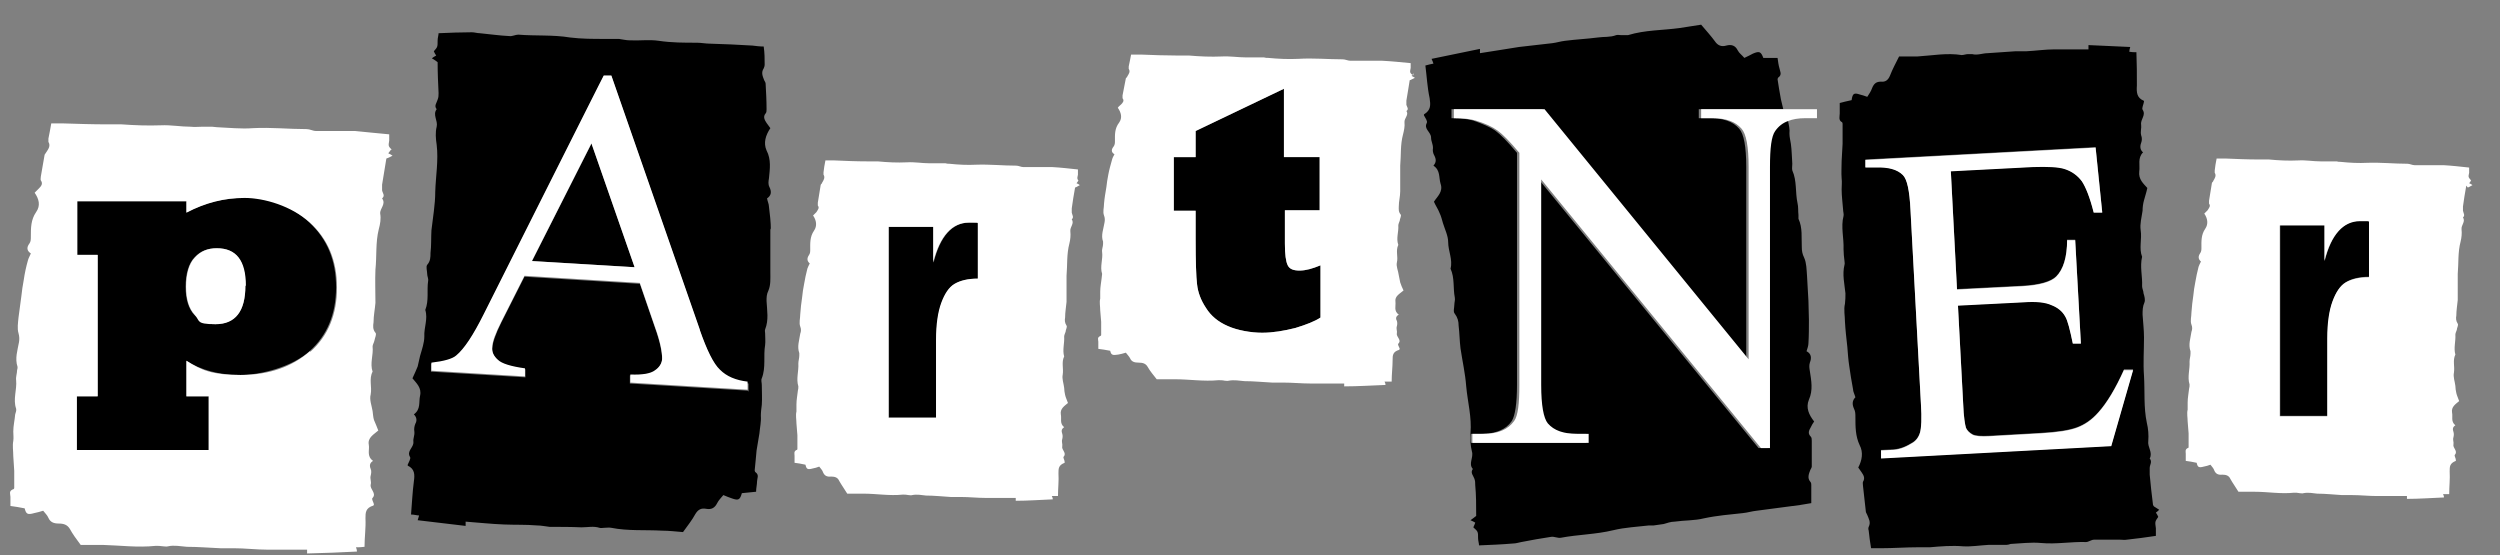
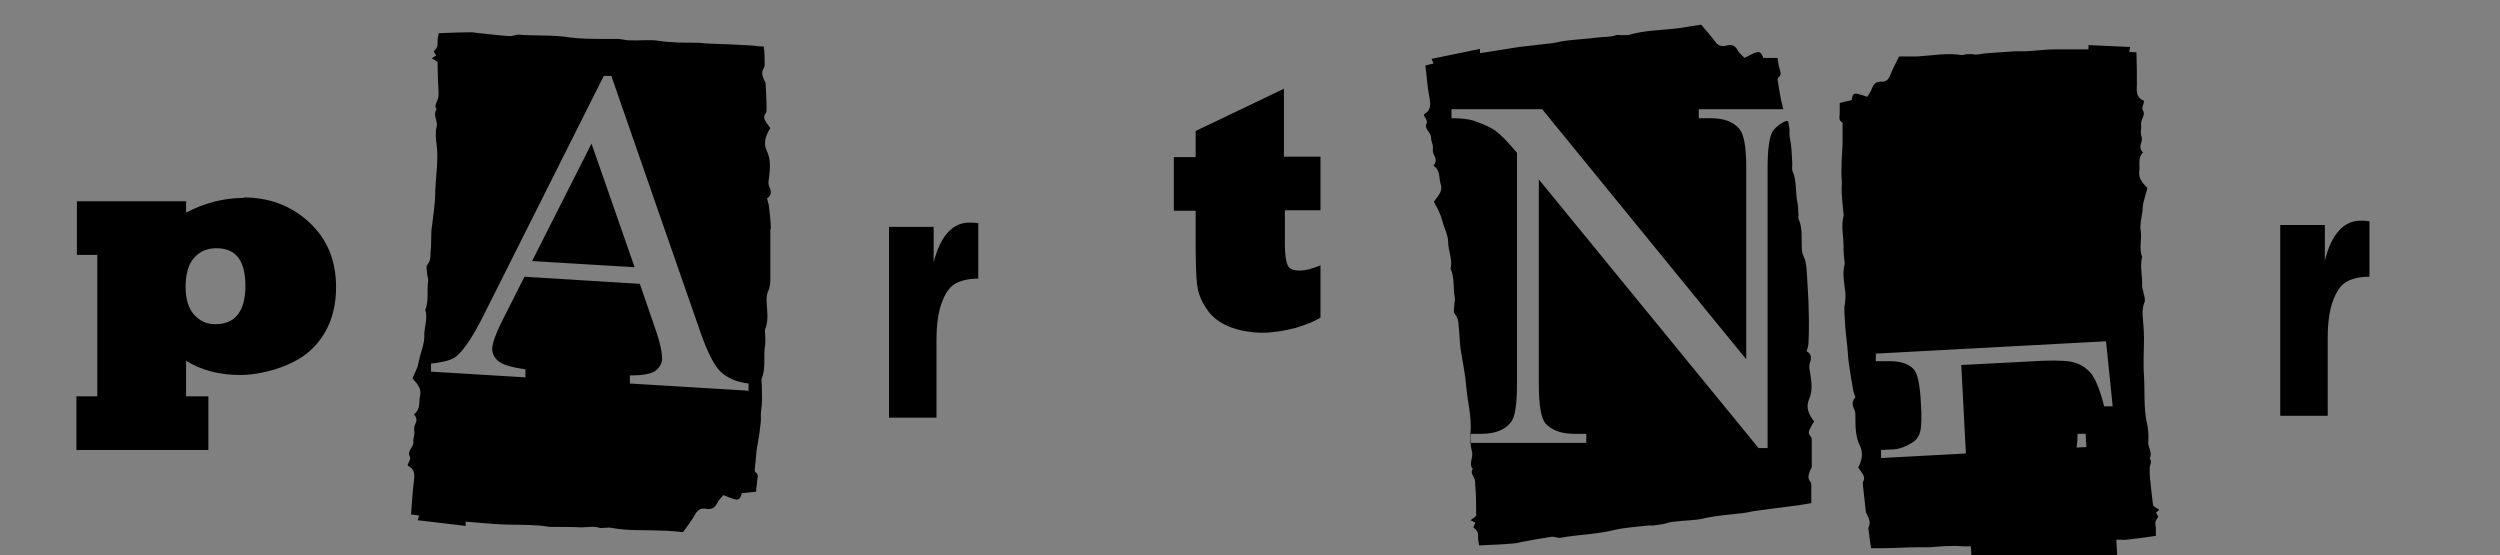
<svg xmlns="http://www.w3.org/2000/svg" id="_レイヤー_2" data-name="レイヤー_2" width="526.7" height="117" version="1.1" viewBox="0 0 526.7 117">
  <rect x="0" y="0" width="526.7" height="117" fill="#808080" stroke="none" />
-   <path d="M51.4,41.7c-4.2,0-8.2,1-12.2,3.1v-2.4h-23v11.3h4.3v29.8h-4.4v11.3h27.8v-11.3h-4.7v-7.5c3.2,2,7,3,11.4,3s10.9-1.7,14.6-5c3.7-3.3,5.6-7.8,5.6-13.5s-1.9-10.2-5.7-13.7c-3.8-3.5-8.4-5.2-13.8-5.2ZM45.3,68.3c-1.8,0-3.2-.7-4.4-2-1.2-1.3-1.8-3.3-1.8-5.9s.6-4.9,1.9-6.2c1.2-1.3,2.7-1.9,4.6-1.9,4.1,0,6.1,2.6,6.1,7.9s-2.1,8.1-6.3,8.1ZM497.3,46.5c.5,0,1.1,0,1.9.1v11.7c-2.1,0-3.7.4-4.9,1.1-1.2.7-2.1,2.1-2.8,4s-1.1,4.5-1.1,7.8v16.4h-10v-40.2h9.4v7.5c1.4-5.6,4-8.4,7.5-8.4ZM204.2,46.9c.5,0,1.1,0,1.9.1v11.7c-2.1,0-3.7.4-4.9,1.1-1.2.7-2.1,2.1-2.8,4-.7,1.9-1.1,4.5-1.1,7.8v16.4h-10v-40.2h9.4v7.5c1.4-5.6,4-8.4,7.5-8.4ZM270.7,33h7.5v11.3h-7.5v7c0,2.3.2,3.8.6,4.6.4.8,1.2,1.1,2.5,1.1s2.7-.4,4.4-1.1v11c-1.2.8-3,1.5-5.3,2.2-2.4.6-4.7,1-7,1s-5.2-.5-7.2-1.4c-2.1-.9-3.6-2.2-4.6-3.8-.6-.9-1-1.7-1.3-2.5-.3-.8-.5-1.6-.6-2.5-.2-1.6-.3-4.8-.3-9.5v-6h-4.6v-11.3h4.6v-5.5l18.6-8.9v14.4ZM376.7,25.5c.2.9.4,1.8.3,2.6,0,.8.2,1.5.3,2.2.2,1.4.2,2.8.3,4.2,0,.5-.1,1,0,1.4,1,2.2.6,4.6,1.1,6.9.2.8.1,1.7.2,2.5,0,.3,0,.6,0,.8.9,1.9.6,4,.7,6,0,.7.1,1.4.5,2.2.5,1.1.5,2.5.6,3.8.1,1.8.2,3.5.3,5.3,0,1.3.1,2.7.1,4,0,1.6,0,3.3-.1,4.9,0,.5-.2,1.1-.4,1.7,1,.5,1.1,1.4.7,2.4-.2.6-.1,1.2,0,1.8.3,2,.7,4-.2,6-.7,1.7,0,3.2,1.1,4.6-.3.4-.5.8-.7,1.2-.4.7-.7,1.3,0,2,.2.2.2.6.2.9,0,1.8,0,3.6,0,5.4,0,.2-.2.5-.3.7-.3.8-.7,1.7,0,2.5.2.2.2.5.2.7,0,1.2,0,2.4,0,3.8-.8.1-1.6.3-2.4.4-3,.4-6.1.8-9.1,1.2-1,.1-1.9.4-2.9.5-2.7.3-5.4.5-8.2,1.1-2,.5-4.1.4-6.2.7-.8,0-1.6.3-2.3.5-.7.1-1.4.2-2.1.3-.3,0-.7,0-1,0-2.5.3-5,.4-7.5,1-3.7.9-7.4.9-11.1,1.6-.6.1-1.4-.3-2-.2-2.1.3-4.2.7-6.3,1.1-.6.1-1.1.3-1.7.3-2.3.2-4.7.3-7.2.4,0-.4-.2-1-.2-1.5,0-1.4,0-1.4-1-2.3.1-.3.3-.6.4-1-.3-.2-.6-.3-1-.5.5-.4,1-.7,1.2-.9,0-2.3,0-4.4-.2-6.5,0-.5,0-.9-.2-1.4-.2-.6-.9-1.2-.3-2-1-1.1.2-2.4-.2-3.7-.3-1.2-.4-2.5-.3-3.8.3-3.4-.6-6.6-.9-9.9-.2-2.7-.8-5.3-1.2-8-.2-1.6-.2-3.2-.4-4.8,0-.9-.2-1.7-.8-2.5-.4-.4-.1-1.3-.1-1.9,0-.5.2-1,.1-1.5-.4-2,0-4.1-.9-6.1.5-1.9-.5-3.7-.5-5.6,0-1.3-.7-2.7-1.1-4-.2-.7-.4-1.5-.7-2.1-.3-.8-.8-1.5-1.2-2.4.7-1.1,2-2.1,1.4-3.8-.4-1.3,0-2.8-1.5-3.8.6-.7.6-1.3.2-2.1-.3-.5-.4-1.1-.3-1.6,0-.9-.4-1.4-.4-2.2,0-1.2-1.6-1.8-.9-3.1.2-.4-.3-1-.6-1.6,0,0,0-.2,0-.2,1.5-.9,1.4-2,1.2-3.4-.5-2.3-.6-4.6-.9-6.9.7-.2,1.2-.3,1.7-.4-.1-.3-.2-.6-.4-1,3.4-.7,6.8-1.4,10.2-2.1,0,.4,0,.7,0,.9,2.8-.4,5.5-.9,8.2-1.3,2.3-.3,4.7-.5,7-.8.9-.1,1.8-.4,2.7-.5,2.3-.3,4.6-.4,6.9-.7,1.3-.2,2.6,0,3.9-.5.3-.1.7,0,1,0,.5,0,1.1,0,1.5,0,3.6-1.1,7.3-1,10.9-1.5,1.5-.2,3-.5,4.5-.7,1.1,1.3,2.1,2.4,2.9,3.5.6.9,1.4,1.2,2.4.9,1.1-.3,1.9,0,2.4,1,.3.6.9,1,1.4,1.6.7-.3,1.2-.6,1.8-.9,1.4-.6,1.7-.4,2.2.9,1.1,0,2.2,0,3,0,.1.8.2,1.5.4,2.2.1.6.6,1.3-.2,1.9-.1,0-.2.3-.2.4.2,1.3.4,2.6.7,4.2,0,0,0,0,0,0l.5,2.1h-17.8v1.9h2.4c2.8,0,4.8.7,6.1,2.2,1,1.1,1.5,3.8,1.5,8.1v40.5l-43-52.7h-19.1v1.9c2,0,3.6.2,4.6.5,2,.7,3.6,1.4,4.6,2.1,1.1.8,2.6,2.3,4.6,4.7v48.9c0,3.9-.4,6.5-1.1,7.6-1.2,1.8-3.4,2.7-6.4,2.7h-2.4v1.9h24.5v-1.9h-2.5c-2.7,0-4.7-.7-6.1-2.2-.9-1.1-1.4-3.8-1.4-8.1v-43.3l46.3,56.6h1.9v-59.2c0-3.9.4-6.5,1.1-7.6.7-.9,1.6-1.6,2.7-2.1ZM124.6,30.2l9.1,26.1-21.6-1.3,12.5-24.7ZM162.4,48.4c0-1.6-.2-3.3-.4-4.9,0-.5-.3-1.1-.4-1.7.9-.6,1-1.4.5-2.4-.3-.6-.2-1.2-.1-1.8.2-2,.5-4-.5-5.9-.7-1.6-.2-3.2.8-4.7-.3-.4-.5-.7-.8-1.1-.4-.6-.8-1.3-.2-2,.2-.2.2-.6.2-.9,0-1.8-.1-3.6-.2-5.4,0-.2-.2-.5-.3-.7-.3-.8-.7-1.6-.1-2.5.1-.2.2-.5.2-.8,0-1.2,0-2.4-.2-3.8-.8,0-1.6-.1-2.4-.2-3-.2-5.9-.3-8.9-.4-.9,0-1.9-.2-2.8-.2-2.7,0-5.3,0-8-.4-2-.3-4,0-6.1-.1-.8,0-1.5-.2-2.3-.3-.7,0-1.3,0-2,0-.3,0-.7,0-1,0-2.4,0-4.9,0-7.3-.3-3.6-.6-7.3-.3-10.9-.6-.6,0-1.3.4-1.9.3-2.1-.1-4.1-.4-6.2-.6-.6,0-1.1-.2-1.7-.2-2.3,0-4.6.1-7,.2,0,.4-.2,1-.2,1.5,0,1.4,0,1.4-.8,2.3.1.3.3.6.5.9-.3.2-.6.3-.9.6.5.3,1,.6,1.2.8,0,2.3.1,4.4.2,6.5,0,.5,0,.9-.2,1.4-.2.7-.8,1.3-.2,2-.9,1.2.3,2.4,0,3.7-.3,1.2-.2,2.5,0,3.8.4,3.3-.2,6.6-.3,9.9,0,2.7-.5,5.4-.8,8.1-.1,1.6,0,3.2-.2,4.8,0,.9,0,1.7-.7,2.5-.3.4,0,1.3,0,1.9,0,.5.3,1,.2,1.5-.3,2,.2,4.1-.6,6.1.6,1.9-.3,3.7-.2,5.6,0,1.3-.5,2.7-.9,4.1-.2.7-.3,1.5-.5,2.2-.3.8-.7,1.6-1.1,2.5.8,1,2,2,1.6,3.7-.3,1.3.2,2.8-1.3,3.9.6.6.7,1.3.3,2-.2.5-.3,1.1-.2,1.6.1.9-.3,1.4-.2,2.2.1,1.2-1.5,1.9-.7,3.2.2.3-.3,1.1-.5,1.6,0,0,0,.2,0,.2,1.5.7,1.5,1.9,1.3,3.3-.3,2.3-.4,4.6-.6,7,.7,0,1.2.2,1.7.2-.1.3-.2.6-.3,1,3.4.4,6.7.8,10.1,1.2,0-.4,0-.7,0-.9,2.7.2,5.4.5,8.1.6,2.3.1,4.6,0,6.9.2.9,0,1.8.2,2.7.3,2.2,0,4.5,0,6.7.1,1.3,0,2.6-.3,3.8.1.3.1.7,0,1,0,.5,0,1-.1,1.5,0,3.5.7,7.2.4,10.7.6,1.5,0,3,.2,4.4.3,1-1.4,1.9-2.5,2.6-3.8.6-1,1.3-1.3,2.3-1.1,1.1.2,1.8-.2,2.3-1.2.3-.6.8-1.1,1.3-1.7.7.3,1.2.5,1.8.7,1.4.5,1.7.3,2.1-1.1,1-.1,2.1-.2,3-.3,0-.8.2-1.5.2-2.2,0-.6.5-1.3-.3-1.9-.1,0-.2-.3-.2-.4.1-1.3.3-2.7.4-4.2,0,0,0,0,0,0l.6-3.6h0c.1-1.2.4-2.5.3-3.7,0-.8.1-1.5.2-2.3.1-1.4,0-2.8,0-4.2,0-.5-.2-1,0-1.4.9-2.3.3-4.7.7-7,.1-.8,0-1.7,0-2.5,0-.3-.1-.5,0-.8.8-2,.4-4,.3-6,0-.7,0-1.4.4-2.2.5-1.2.4-2.5.4-3.8,0-1.8,0-3.5,0-5.3,0-1.3,0-2.7,0-4ZM157.5,82.3l-24.8-1.5v-1.7c2.6,0,4.3-.3,5.3-.9.9-.7,1.4-1.5,1.5-2.5,0-1.4-.4-3.5-1.5-6.6l-3.2-9.3-24.3-1.5-4.9,9.7c-1.2,2.4-1.8,4.2-1.9,5.4,0,1,.3,1.8,1.2,2.6.9.8,2.8,1.4,5.8,1.8v1.7c-.1,0-19.9-1.2-19.9-1.2v-1.7c2.8-.3,4.5-.8,5.3-1.5,1.7-1.4,3.6-4.3,5.8-8.7l25.3-50.4h1.6c0,.1,18.7,53.8,18.7,53.8,1.5,4.3,2.9,7.1,4.3,8.5,1.4,1.3,3.3,2.2,5.9,2.5v1.7ZM453.6,106.4c-.3-2.3-.5-4.3-.7-6.4,0-.5,0-.9,0-1.4,0-.7.6-1.3,0-2,.7-1.3-.5-2.4-.3-3.7.1-1.2,0-2.6-.3-3.8-.7-3.3-.4-6.6-.6-9.9-.2-2.7,0-5.4,0-8.1,0-1.6-.2-3.2-.3-4.8,0-.9,0-1.7.4-2.6.2-.5,0-1.3-.2-1.9,0-.5-.3-1-.3-1.5.1-2.1-.5-4.1,0-6.2-.7-1.8,0-3.7-.3-5.6-.2-1.3.2-2.7.4-4.1,0-.7.1-1.5.3-2.2.2-.8.5-1.6.7-2.6-.8-.9-1.9-1.8-1.7-3.5.2-1.3-.4-2.8.8-4-.6-.5-.7-1.2-.4-2,.2-.5.2-1.1,0-1.6-.2-.8.1-1.5,0-2.2-.2-1.2,1.1-2,.3-3.2-.2-.3.2-1.1.3-1.7,0,0,0-.2-.1-.2-1.4-.6-1.5-1.7-1.4-3.2,0-2.3,0-4.6-.1-7-.6,0-1,0-1.5-.1,0-.3.1-.6.2-1-2.9-.1-5.8-.3-8.8-.4,0,.4,0,.7,0,.9-2.4,0-4.7,0-7.1,0-2,0-4,.3-6,.4-.8,0-1.6,0-2.3,0-1.9.1-3.9.3-5.8.4-1.1,0-2.2.5-3.3.2-.3,0-.6,0-.9,0-.4,0-.9.2-1.3.2-3.1-.5-6.2.1-9.4.3-1.3,0-2.6,0-3.8,0-.7,1.4-1.4,2.7-1.9,4-.4,1-1,1.4-1.9,1.3-1,0-1.5.4-1.9,1.4-.2.6-.6,1.2-1,1.8-.6-.2-1.1-.4-1.6-.5-1.2-.4-1.5-.2-1.7,1.2-.9.2-1.8.4-2.5.6,0,.8,0,1.5,0,2.2,0,.6-.3,1.4.4,1.8.1,0,.2.2.2.4,0,1.3,0,2.7,0,4.2,0,0,0,0,0,0l-.2,3.6h0c0,1.2-.1,2.5,0,3.7.1.8,0,1.5,0,2.3,0,1.4.2,2.8.3,4.2,0,.5.2,1,.1,1.4-.6,2.3.1,4.7,0,7,0,.8.1,1.7.2,2.5,0,.3.1.5,0,.8-.5,2,0,4,.2,6,0,.7,0,1.4-.1,2.2-.3,1.2,0,2.6,0,3.8.1,1.8.3,3.5.5,5.3.1,1.3.2,2.7.4,4,.2,1.6.5,3.2.8,4.9,0,.5.3,1,.5,1.7-.7.7-.7,1.5-.3,2.4.3.6.3,1.1.3,1.8,0,2,0,4,.9,5.9.8,1.5.5,3.2-.3,4.7.3.4.5.7.7,1,.4.6.8,1.2.3,2-.1.2,0,.6,0,.9.2,1.8.4,3.6.6,5.4,0,.2.2.4.3.7.3.8.8,1.5.3,2.5-.1.2-.1.5,0,.8.1,1.2.3,2.4.5,3.7.7,0,1.4,0,2.1,0,2.6,0,5.2-.2,7.8-.2.8,0,1.7,0,2.5,0,2.3-.2,4.6-.4,7-.2,1.7.1,3.5-.2,5.3-.3.7,0,1.3,0,2,0,.6,0,1.2,0,1.8,0,.3,0,.6-.1.9-.2,2.1-.1,4.3-.4,6.4-.2,3.2.3,6.3-.3,9.5-.2.5,0,1.1-.5,1.7-.5,1.8,0,3.6,0,5.4,0,.5,0,1,.1,1.5,0,2-.2,4-.5,6.1-.8,0-.4,0-1,0-1.6-.2-1.4-.2-1.4.5-2.4-.1-.3-.3-.6-.5-.9.3-.2.5-.4.7-.6-.5-.3-.9-.6-1.1-.7ZM444.8,93.9l-48.5,2.6v-1.7c0,0,2.1-.1,2.1-.1,1.5,0,2.9-.5,4.2-1.3,1-.5,1.6-1.3,1.9-2.3.3-1,.4-3,.2-6.1l-2.2-40.9c-.2-4-.7-6.4-1.6-7.3-1.2-1.2-3.1-1.7-5.7-1.6h-2.2c0,.1,0-1.6,0-1.6l48.5-2.6,1.4,13.7h-1.8c-.8-3.2-1.7-5.4-2.5-6.6-.9-1.2-2.1-2.1-3.7-2.6-1.3-.4-3.5-.5-6.6-.4l-17.3.9,1.3,24.9,13.8-.7c3.6-.2,6-.9,7.1-2,1.5-1.5,2.3-4.1,2.3-7.7h1.7c0,0,1.2,21.8,1.2,21.8h-1.7c-.6-2.9-1.1-4.9-1.6-5.7-.6-1.1-1.6-1.9-2.9-2.4-1.3-.6-3.3-.8-5.9-.6l-13.8.7,1.1,20.7c.1,2.8.4,4.5.6,5.1.3.6.7,1,1.4,1.4.6.3,1.8.4,3.6.3l10.7-.6c3.6-.2,6.1-.6,7.7-1.2,1.6-.6,3.1-1.6,4.5-3.2,1.8-2,3.6-5,5.4-9h1.9c0,0-4.6,16-4.6,16Z" />
-   <path d="M82.6,31.6c-.8-.8-.8-.8-.6-2,0-.5,0-1,0-1.3-2.5-.2-4.9-.5-7.2-.7-.6,0-1.2,0-1.7,0-2.2,0-4.3,0-6.5,0-.7,0-1.3-.4-2-.4-3.8,0-7.5-.4-11.3-.2-2.5.2-5.1-.1-7.6-.2-.3,0-.7-.1-1-.1-.7,0-1.4,0-2.1,0-.8,0-1.6.1-2.4,0-2.1,0-4.2-.4-6.3-.3-2.8.1-5.5,0-8.3-.2-1,0-2,0-3,0-3.1,0-6.2-.1-9.3-.2-.9,0-1.7,0-2.5,0-.2,1.2-.4,2.2-.6,3.2,0,.2,0,.5,0,.7.5.8,0,1.5-.4,2.1-.1.2-.3.4-.4.6-.3,1.5-.5,3.1-.8,4.6,0,.3-.1.6,0,.8.5.7.1,1.2-.4,1.7-.3.3-.6.6-.9.9.9,1.3,1.3,2.7.3,4.1-1.1,1.6-1.1,3.3-1.1,5.1,0,.6,0,1.1-.3,1.5-.6.8-.6,1.5.3,2.1-.2.5-.5,1-.6,1.4-.4,1.4-.7,2.8-.9,4.2-.2,1.1-.4,2.3-.5,3.4-.2,1.5-.4,3-.6,4.5-.1,1.1-.3,2.3,0,3.3.2.7.2,1.3.1,1.9-.3,1.7-.9,3.4-.3,5.2,0,.2,0,.4-.1.7,0,.7-.3,1.4-.2,2.1.2,2-.7,4,0,6,.1.4-.1.8-.2,1.2-.1,1.2-.4,2.4-.4,3.6,0,.7.1,1.3,0,2-.2,1,0,2.1,0,3.2h0s.2,3.1.2,3.1c0,0,0,0,0,0,0,1.3,0,2.5,0,3.6,0,.1-.1.3-.3.3-.9.4-.5,1-.5,1.6,0,.6,0,1.2,0,1.9.9.1,2,.3,3,.5.3,1.2.6,1.4,2,1,.6-.1,1.2-.3,1.9-.5.4.5.9,1,1.1,1.5.4.9,1.1,1.2,2.2,1.2,1.1,0,1.8.3,2.3,1.1.6,1.1,1.4,2.2,2.3,3.4,1.5,0,3,0,4.6,0,3.7.1,7.4.6,11.2.2.5,0,1,0,1.6.1.3,0,.7.1,1,0,1.3-.3,2.6,0,4,.1,2.3,0,4.6.2,7,.3.9,0,1.9,0,2.8,0,2.4,0,4.8.3,7.1.3,2.8,0,5.6,0,8.4,0,0,.2,0,.4,0,.8,3.6-.1,7-.2,10.5-.4,0-.4-.1-.6-.2-.9.6,0,1.1,0,1.8-.1,0-2,.3-4,.2-6,0-1.2,0-2.2,1.7-2.7,0,0,0-.2.1-.2-.1-.5-.6-1.2-.3-1.4.9-1-.6-1.8-.4-2.8.2-.7-.2-1.2,0-1.9.1-.4.2-1,0-1.4-.3-.7-.2-1.3.5-1.7-1.4-1-.7-2.3-.9-3.4-.3-1.5,1.1-2.2,2-3-.3-.8-.6-1.5-.9-2.2-.2-.6-.2-1.3-.3-1.9-.2-1.2-.7-2.4-.4-3.5.3-1.6-.4-3.3.4-4.8-.6-1.8.2-3.5,0-5.3,0-.4.3-.8.4-1.3.1-.6.5-1.3.2-1.6-.6-.7-.5-1.5-.4-2.2,0-1.4.3-2.8.4-4.1,0-2.3-.1-4.7,0-7,.3-2.8,0-5.7.7-8.5.3-1.1.5-2.2.3-3.3-.1-1.1,1.3-2,.4-3.2.7-.6.1-1.1,0-1.7,0-.4,0-.8,0-1.2.3-1.8.6-3.6.9-5.5.3-.1.8-.3,1.3-.6-.3-.2-.6-.4-.9-.5.2-.3.4-.5.6-.8ZM65.3,74c-3.8,3.3-8.6,5-14.6,5s-8.3-1-11.4-3v7.5h4.7v11.3h-27.8v-11.3h4.4v-29.8h-4.3v-11.3h23v2.4c4-2.1,8-3.1,12.2-3.1s9.9,1.7,13.8,5.2c3.8,3.5,5.7,8,5.7,13.7s-1.9,10.2-5.6,13.5ZM147.5,69.6l-18.7-53.7h-1.6c0-.1-25.3,50.3-25.3,50.3-2.2,4.4-4.1,7.3-5.8,8.7-.8.7-2.6,1.2-5.2,1.5v1.7c-.1,0,19.7,1.2,19.7,1.2v-1.7c-2.9-.4-4.9-1-5.7-1.8-.9-.8-1.3-1.7-1.2-2.6,0-1.2.7-3,1.9-5.4l4.9-9.7,24.3,1.5,3.2,9.3c1.1,3,1.5,5.2,1.5,6.6,0,1-.6,1.9-1.5,2.5-.9.7-2.6,1-5.2.9v1.7c-.1,0,24.7,1.5,24.7,1.5v-1.7c-2.5-.3-4.4-1.1-5.8-2.5-1.4-1.3-2.8-4.2-4.3-8.5ZM112.1,54.9l12.5-24.7,9.1,26.1-21.6-1.3ZM51.7,60.2c0,5.4-2.1,8.1-6.3,8.1s-3.2-.7-4.4-2c-1.2-1.3-1.8-3.3-1.8-5.9s.6-4.9,1.9-6.2c1.2-1.3,2.7-1.9,4.6-1.9,4.1,0,6.1,2.6,6.1,7.9ZM519.9,39.5c.2,0,.6-.3,1-.5-.3-.2-.4-.3-.7-.4.2-.2.3-.4.4-.6-.6-.7-.6-.7-.4-1.6,0-.4,0-.8,0-1.1-1.9-.2-3.6-.4-5.4-.5-.4,0-.9,0-1.3,0-1.6,0-3.2,0-4.8,0-.5,0-1-.3-1.5-.3-2.8,0-5.6-.3-8.4-.2-1.9.1-3.8,0-5.7-.2-.3,0-.5,0-.8-.1-.5,0-1,0-1.6,0-.6,0-1.2,0-1.8,0-1.6,0-3.1-.3-4.7-.2-2.1.1-4.1,0-6.2-.2-.7,0-1.5,0-2.2,0-2.3,0-4.6-.1-6.9-.2-.6,0-1.3,0-1.9,0-.2.9-.3,1.7-.4,2.5,0,.2,0,.4,0,.5.4.6,0,1.2-.3,1.7,0,.2-.3.3-.3.5-.2,1.2-.4,2.4-.6,3.7,0,.2,0,.5,0,.6.4.5,0,.9-.3,1.4-.2.2-.4.4-.7.7.7,1,.9,2.2.2,3.2-.9,1.3-.8,2.7-.8,4,0,.4,0,.8-.3,1.2-.4.6-.4,1.2.2,1.7-.2.4-.4.8-.5,1.1-.3,1.1-.5,2.2-.7,3.3-.2.9-.3,1.8-.4,2.7-.2,1.2-.3,2.4-.4,3.6,0,.9-.3,1.8,0,2.6.2.5.2,1,0,1.5-.2,1.4-.7,2.7-.2,4.1,0,.2,0,.3,0,.5,0,.6-.2,1.1-.2,1.7.1,1.6-.5,3.2,0,4.8,0,.3,0,.6-.1.9-.1,1-.3,1.9-.3,2.9,0,.5,0,1,0,1.5-.2.8,0,1.7,0,2.5h0s.2,2.5.2,2.5c0,0,0,0,0,0,0,1.1,0,2,0,2.9,0,0,0,.2-.2.2-.6.3-.4.8-.4,1.2,0,.5,0,1,0,1.5.7.1,1.5.2,2.3.4.2.9.4,1.1,1.5.8.5-.1.9-.2,1.4-.4.3.4.7.8.8,1.2.3.7.8,1,1.7.9.8,0,1.4.2,1.7.9.5.9,1.1,1.7,1.7,2.7,1.1,0,2.2,0,3.4,0,2.8,0,5.5.5,8.3.2.4,0,.8,0,1.2.1.3,0,.5.1.8,0,1-.2,2,0,2.9.1,1.7,0,3.5.2,5.2.3.7,0,1.4,0,2.1,0,1.8,0,3.5.2,5.3.2,2.1,0,4.2,0,6.3,0,0,.1,0,.3,0,.6,2.6,0,5.2-.2,7.8-.3,0-.3-.1-.5-.2-.7.4,0,.8,0,1.3,0,0-1.6.2-3.2.1-4.8,0-1,0-1.7,1.3-2.2,0,0,0-.1,0-.2,0-.4-.4-.9-.2-1.1.7-.8-.5-1.4-.3-2.2.1-.5-.2-.9,0-1.5.1-.4.1-.8,0-1.1-.2-.6-.2-1,.4-1.4-1-.8-.5-1.8-.7-2.7-.2-1.2.8-1.8,1.5-2.4-.2-.6-.5-1.2-.6-1.7-.1-.5-.2-1-.2-1.5-.1-.9-.5-1.9-.3-2.8.2-1.3-.3-2.6.3-3.8-.4-1.4.1-2.8,0-4.2,0-.3.2-.7.3-1,0-.4.4-1,.2-1.3-.4-.6-.4-1.2-.3-1.7,0-1.1.2-2.2.3-3.3,0-1.8,0-3.7,0-5.5.2-2.3,0-4.5.6-6.8.2-.8.3-1.7.2-2.6-.1-.9.9-1.6.3-2.5.5-.4.1-.9,0-1.4,0-.3,0-.6,0-.9.2-1.4.4-2.8.7-4.4ZM499.1,58.4c-2.1,0-3.7.4-4.9,1.1-1.2.7-2.1,2.1-2.8,4s-1.1,4.5-1.1,7.8v16.4h-10v-40.2h9.4v7.5c1.4-5.6,4-8.4,7.5-8.4s1.1,0,1.9.1v11.7ZM447.5,78h1.9c0,0-4.6,16-4.6,16l-48.5,2.6v-1.7c0,0,2.1-.1,2.1-.1,1.5,0,2.9-.5,4.2-1.3,1-.5,1.6-1.3,1.9-2.3.3-1,.4-3,.2-6.1l-2.2-40.9c-.2-4-.7-6.4-1.6-7.3-1.2-1.2-3.1-1.7-5.7-1.6h-2.2c0,.1,0-1.6,0-1.6l48.5-2.6,1.4,13.7h-1.8c-.8-3.2-1.7-5.4-2.5-6.6-.9-1.2-2.1-2.1-3.7-2.6-1.3-.4-3.5-.5-6.6-.4l-17.3.9,1.3,24.9,13.8-.7c3.6-.2,6-.9,7.1-2,1.5-1.5,2.3-4.1,2.3-7.7h1.7c0,0,1.2,21.8,1.2,21.8h-1.7c-.6-2.9-1.1-4.9-1.6-5.7-.6-1.1-1.6-1.9-2.9-2.4-1.3-.6-3.3-.8-5.9-.6l-13.8.7,1.1,20.7c.1,2.8.4,4.5.6,5.1.3.6.7,1,1.4,1.4.6.3,1.8.4,3.6.3l10.7-.6c3.6-.2,6.1-.6,7.7-1.2,1.6-.6,3.1-1.6,4.5-3.2,1.8-2,3.6-5,5.4-9ZM376.2,23h6.6v1.9h-2.5c-1.4,0-2.6.2-3.6.6-1.1.4-2,1.1-2.7,2.1-.8,1.1-1.1,3.6-1.1,7.6v59.2h-1.9l-46.3-56.6v43.3c0,4.3.5,7,1.4,8.1,1.3,1.5,3.3,2.2,6.1,2.2h2.5v1.9h-24.5v-1.9h2.4c3,0,5.1-.9,6.4-2.7.8-1.1,1.1-3.6,1.1-7.6v-48.9c-2-2.4-3.6-4-4.6-4.7-1.1-.8-2.6-1.5-4.6-2.1-1-.3-2.5-.5-4.6-.5v-1.9h19.1l43,52.7v-40.5c0-4.3-.5-7-1.5-8.1-1.3-1.5-3.3-2.2-6.1-2.2h-2.4v-1.9h17.8ZM297.7,15.9c-.7-.6-.7-.6-.5-1.6,0-.4,0-.7,0-1-2.1-.2-4-.4-6-.5-.5,0-1,0-1.4,0-1.8,0-3.6,0-5.3,0-.5,0-1.1-.3-1.6-.3-3.1,0-6.2-.3-9.4-.1-2.1.1-4.2,0-6.3-.2-.3,0-.6,0-.9-.1-.6,0-1.2,0-1.7,0-.7,0-1.3,0-2,0-1.7,0-3.5-.3-5.2-.2-2.3.1-4.6,0-6.9-.2-.8,0-1.6,0-2.5,0-2.5,0-5.1-.1-7.6-.2-.7,0-1.4,0-2.1,0-.2.9-.3,1.7-.5,2.5,0,.2,0,.4,0,.5.4.6,0,1.1-.3,1.6,0,.2-.3.3-.3.4-.2,1.2-.5,2.4-.7,3.6,0,.2,0,.5,0,.6.4.5.1.9-.3,1.3-.2.2-.5.4-.7.7.7,1,1,2.1.3,3.1-1,1.3-.9,2.6-.9,3.9,0,.4,0,.8-.3,1.2-.5.6-.5,1.2.2,1.6-.2.4-.4.7-.5,1.1-.3,1.1-.6,2.1-.8,3.2-.2.9-.3,1.8-.4,2.6-.2,1.2-.4,2.3-.5,3.5,0,.9-.3,1.7,0,2.5.2.5.2,1,.1,1.5-.2,1.3-.8,2.7-.3,4,0,.2,0,.3,0,.5,0,.6-.3,1.1-.2,1.7.2,1.5-.5,3.1,0,4.6,0,.3-.1.6-.1.9-.1.9-.3,1.9-.3,2.8,0,.5,0,1,0,1.5-.2.8,0,1.6,0,2.5h0s.2,2.4.2,2.4c0,0,0,0,0,0,0,1,0,1.9,0,2.8,0,0-.1.2-.2.2-.7.3-.4.8-.4,1.2,0,.5,0,.9,0,1.5.7.1,1.6.2,2.5.4.2.9.5,1,1.7.8.5-.1,1-.2,1.6-.4.3.4.7.8.9,1.2.3.7.9.9,1.8.9.9,0,1.5.2,1.9.9.5.9,1.2,1.7,1.9,2.6,1.2,0,2.5,0,3.8,0,3.1,0,6.1.5,9.2.2.4,0,.9,0,1.3.1.3,0,.6.1.9,0,1.1-.2,2.2,0,3.3.1,1.9,0,3.8.2,5.8.3.8,0,1.5,0,2.3,0,2,0,3.9.2,5.9.2,2.3,0,4.6,0,7,0,0,.1,0,.3,0,.6,2.9,0,5.8-.2,8.7-.3,0-.3-.1-.5-.2-.7.5,0,.9,0,1.5,0,0-1.6.2-3.1.2-4.6,0-.9,0-1.7,1.4-2.1,0,0,0-.1.1-.2-.1-.4-.5-.9-.3-1.1.8-.8-.5-1.4-.3-2.2.1-.5-.2-.9,0-1.5.1-.3.1-.8,0-1.1-.3-.5-.2-1,.4-1.3-1.1-.8-.6-1.8-.7-2.7-.2-1.2.9-1.7,1.7-2.4-.3-.6-.5-1.1-.7-1.7-.1-.5-.2-1-.3-1.5-.1-.9-.6-1.9-.4-2.7.3-1.2-.3-2.5.3-3.7-.5-1.4.1-2.7,0-4.1,0-.3.2-.7.3-1,0-.4.4-1,.2-1.3-.5-.6-.4-1.1-.4-1.7,0-1.1.3-2.1.3-3.2,0-1.8,0-3.6,0-5.4.2-2.2,0-4.4.6-6.6.2-.8.4-1.7.3-2.5-.1-.9,1-1.6.4-2.4.6-.4.1-.9,0-1.3,0-.3,0-.6,0-.9.2-1.4.5-2.8.7-4.3.2,0,.6-.3,1.1-.5-.3-.2-.5-.3-.7-.4.2-.2.3-.4.5-.6ZM278.2,44.3h-7.5v7c0,2.3.2,3.8.6,4.6.4.8,1.2,1.1,2.5,1.1s2.7-.4,4.4-1.1v11c-1.2.8-3,1.5-5.3,2.2-2.4.6-4.7,1-7,1s-5.2-.5-7.2-1.4c-2.1-.9-3.6-2.2-4.6-3.8-.6-.9-1-1.7-1.3-2.5-.3-.8-.5-1.6-.6-2.5-.2-1.6-.3-4.8-.3-9.5v-6h-4.6v-11.3h4.6v-5.5l18.6-8.9v14.4h7.5v11.3ZM227.5,38.4c-.6-.7-.6-.7-.4-1.6,0-.4,0-.8,0-1.1-1.9-.2-3.6-.4-5.4-.5-.4,0-.9,0-1.3,0-1.6,0-3.2,0-4.8,0-.5,0-1-.3-1.5-.3-2.8,0-5.6-.3-8.4-.2-1.9.1-3.8,0-5.7-.2-.3,0-.5,0-.8-.1-.5,0-1,0-1.6,0-.6,0-1.2,0-1.8,0-1.6,0-3.1-.3-4.7-.2-2.1.1-4.1,0-6.2-.2-.7,0-1.5,0-2.2,0-2.3,0-4.6-.1-6.9-.2-.6,0-1.3,0-1.9,0-.2.9-.3,1.7-.4,2.5,0,.2,0,.4,0,.5.4.6,0,1.2-.3,1.7,0,.2-.3.3-.3.5-.2,1.2-.4,2.4-.6,3.7,0,.2,0,.5,0,.6.4.5,0,.9-.3,1.4-.2.2-.4.4-.7.7.7,1,.9,2.2.2,3.2-.9,1.3-.8,2.7-.8,4,0,.4,0,.8-.3,1.2-.4.6-.4,1.2.2,1.7-.2.4-.4.8-.5,1.1-.3,1.1-.5,2.2-.7,3.3-.2.9-.3,1.8-.4,2.7-.2,1.2-.3,2.4-.4,3.6,0,.9-.3,1.8,0,2.6.2.5.2,1,0,1.5-.2,1.4-.7,2.7-.2,4.1,0,.2,0,.3,0,.5,0,.6-.2,1.1-.2,1.7.1,1.6-.5,3.2,0,4.8,0,.3,0,.6-.1.9-.1,1-.3,1.9-.3,2.9,0,.5,0,1,0,1.5-.2.8,0,1.7,0,2.5h0s.2,2.5.2,2.5c0,0,0,0,0,0,0,1.1,0,2,0,2.9,0,0,0,.2-.2.2-.6.3-.4.8-.4,1.2,0,.5,0,1,0,1.5.7.1,1.5.2,2.3.4.2.9.4,1.1,1.5.8.5-.1.9-.2,1.4-.4.3.4.7.8.8,1.2.3.7.8,1,1.7.9.8,0,1.4.2,1.7.9.5.9,1.1,1.7,1.7,2.7,1.1,0,2.2,0,3.4,0,2.8,0,5.5.5,8.3.2.4,0,.8,0,1.2.1.3,0,.5.1.8,0,1-.2,2,0,2.9.1,1.7,0,3.5.2,5.2.3.7,0,1.4,0,2.1,0,1.8,0,3.5.2,5.3.2,2.1,0,4.2,0,6.3,0,0,.1,0,.3,0,.6,2.6,0,5.2-.2,7.8-.3,0-.3-.1-.5-.2-.7.4,0,.8,0,1.3,0,0-1.6.2-3.2.1-4.8,0-1,0-1.7,1.3-2.2,0,0,0-.1,0-.2,0-.4-.4-.9-.2-1.1.7-.8-.5-1.4-.3-2.2.1-.5-.2-.9,0-1.5.1-.4.1-.8,0-1.1-.2-.6-.2-1,.4-1.4-1-.8-.5-1.8-.7-2.7-.2-1.2.8-1.8,1.5-2.4-.2-.6-.5-1.2-.6-1.7-.1-.5-.2-1-.2-1.5-.1-.9-.5-1.9-.3-2.8.2-1.3-.3-2.6.3-3.8-.4-1.4.1-2.8,0-4.2,0-.3.2-.7.3-1,0-.4.4-1,.2-1.3-.4-.6-.4-1.2-.3-1.7,0-1.1.2-2.2.3-3.3,0-1.8,0-3.7,0-5.5.2-2.3,0-4.5.6-6.8.2-.8.3-1.7.2-2.6-.1-.9.9-1.6.3-2.5.5-.4.1-.9,0-1.4,0-.3,0-.6,0-.9.2-1.4.4-2.8.7-4.4.2,0,.6-.3,1-.5-.3-.2-.4-.3-.7-.4.2-.2.3-.4.4-.6ZM206,58.7c-2.1,0-3.7.4-4.9,1.1-1.2.7-2.1,2.1-2.8,4-.7,1.9-1.1,4.5-1.1,7.8v16.4h-10v-40.2h9.4v7.5c1.4-5.6,4-8.4,7.5-8.4s1.1,0,1.9.1v11.7Z" fill="#fff" />
+   <path d="M51.4,41.7c-4.2,0-8.2,1-12.2,3.1v-2.4h-23v11.3h4.3v29.8h-4.4v11.3h27.8v-11.3h-4.7v-7.5c3.2,2,7,3,11.4,3s10.9-1.7,14.6-5c3.7-3.3,5.6-7.8,5.6-13.5s-1.9-10.2-5.7-13.7c-3.8-3.5-8.4-5.2-13.8-5.2ZM45.3,68.3c-1.8,0-3.2-.7-4.4-2-1.2-1.3-1.8-3.3-1.8-5.9s.6-4.9,1.9-6.2c1.2-1.3,2.7-1.9,4.6-1.9,4.1,0,6.1,2.6,6.1,7.9s-2.1,8.1-6.3,8.1ZM497.3,46.5c.5,0,1.1,0,1.9.1v11.7c-2.1,0-3.7.4-4.9,1.1-1.2.7-2.1,2.1-2.8,4s-1.1,4.5-1.1,7.8v16.4h-10v-40.2h9.4v7.5c1.4-5.6,4-8.4,7.5-8.4ZM204.2,46.9c.5,0,1.1,0,1.9.1v11.7c-2.1,0-3.7.4-4.9,1.1-1.2.7-2.1,2.1-2.8,4-.7,1.9-1.1,4.5-1.1,7.8v16.4h-10v-40.2h9.4v7.5c1.4-5.6,4-8.4,7.5-8.4ZM270.7,33h7.5v11.3h-7.5v7c0,2.3.2,3.8.6,4.6.4.8,1.2,1.1,2.5,1.1s2.7-.4,4.4-1.1v11c-1.2.8-3,1.5-5.3,2.2-2.4.6-4.7,1-7,1s-5.2-.5-7.2-1.4c-2.1-.9-3.6-2.2-4.6-3.8-.6-.9-1-1.7-1.3-2.5-.3-.8-.5-1.6-.6-2.5-.2-1.6-.3-4.8-.3-9.5v-6h-4.6v-11.3h4.6v-5.5l18.6-8.9v14.4ZM376.7,25.5c.2.9.4,1.8.3,2.6,0,.8.2,1.5.3,2.2.2,1.4.2,2.8.3,4.2,0,.5-.1,1,0,1.4,1,2.2.6,4.6,1.1,6.9.2.8.1,1.7.2,2.5,0,.3,0,.6,0,.8.9,1.9.6,4,.7,6,0,.7.1,1.4.5,2.2.5,1.1.5,2.5.6,3.8.1,1.8.2,3.5.3,5.3,0,1.3.1,2.7.1,4,0,1.6,0,3.3-.1,4.9,0,.5-.2,1.1-.4,1.7,1,.5,1.1,1.4.7,2.4-.2.6-.1,1.2,0,1.8.3,2,.7,4-.2,6-.7,1.7,0,3.2,1.1,4.6-.3.4-.5.8-.7,1.2-.4.7-.7,1.3,0,2,.2.2.2.6.2.9,0,1.8,0,3.6,0,5.4,0,.2-.2.5-.3.7-.3.8-.7,1.7,0,2.5.2.2.2.5.2.7,0,1.2,0,2.4,0,3.8-.8.1-1.6.3-2.4.4-3,.4-6.1.8-9.1,1.2-1,.1-1.9.4-2.9.5-2.7.3-5.4.5-8.2,1.1-2,.5-4.1.4-6.2.7-.8,0-1.6.3-2.3.5-.7.1-1.4.2-2.1.3-.3,0-.7,0-1,0-2.5.3-5,.4-7.5,1-3.7.9-7.4.9-11.1,1.6-.6.1-1.4-.3-2-.2-2.1.3-4.2.7-6.3,1.1-.6.1-1.1.3-1.7.3-2.3.2-4.7.3-7.2.4,0-.4-.2-1-.2-1.5,0-1.4,0-1.4-1-2.3.1-.3.3-.6.4-1-.3-.2-.6-.3-1-.5.5-.4,1-.7,1.2-.9,0-2.3,0-4.4-.2-6.5,0-.5,0-.9-.2-1.4-.2-.6-.9-1.2-.3-2-1-1.1.2-2.4-.2-3.7-.3-1.2-.4-2.5-.3-3.8.3-3.4-.6-6.6-.9-9.9-.2-2.7-.8-5.3-1.2-8-.2-1.6-.2-3.2-.4-4.8,0-.9-.2-1.7-.8-2.5-.4-.4-.1-1.3-.1-1.9,0-.5.2-1,.1-1.5-.4-2,0-4.1-.9-6.1.5-1.9-.5-3.7-.5-5.6,0-1.3-.7-2.7-1.1-4-.2-.7-.4-1.5-.7-2.1-.3-.8-.8-1.5-1.2-2.4.7-1.1,2-2.1,1.4-3.8-.4-1.3,0-2.8-1.5-3.8.6-.7.6-1.3.2-2.1-.3-.5-.4-1.1-.3-1.6,0-.9-.4-1.4-.4-2.2,0-1.2-1.6-1.8-.9-3.1.2-.4-.3-1-.6-1.6,0,0,0-.2,0-.2,1.5-.9,1.4-2,1.2-3.4-.5-2.3-.6-4.6-.9-6.9.7-.2,1.2-.3,1.7-.4-.1-.3-.2-.6-.4-1,3.4-.7,6.8-1.4,10.2-2.1,0,.4,0,.7,0,.9,2.8-.4,5.5-.9,8.2-1.3,2.3-.3,4.7-.5,7-.8.9-.1,1.8-.4,2.7-.5,2.3-.3,4.6-.4,6.9-.7,1.3-.2,2.6,0,3.9-.5.3-.1.7,0,1,0,.5,0,1.1,0,1.5,0,3.6-1.1,7.3-1,10.9-1.5,1.5-.2,3-.5,4.5-.7,1.1,1.3,2.1,2.4,2.9,3.5.6.9,1.4,1.2,2.4.9,1.1-.3,1.9,0,2.4,1,.3.6.9,1,1.4,1.6.7-.3,1.2-.6,1.8-.9,1.4-.6,1.7-.4,2.2.9,1.1,0,2.2,0,3,0,.1.8.2,1.5.4,2.2.1.6.6,1.3-.2,1.9-.1,0-.2.3-.2.4.2,1.3.4,2.6.7,4.2,0,0,0,0,0,0l.5,2.1h-17.8v1.9h2.4c2.8,0,4.8.7,6.1,2.2,1,1.1,1.5,3.8,1.5,8.1v40.5l-43-52.7h-19.1v1.9c2,0,3.6.2,4.6.5,2,.7,3.6,1.4,4.6,2.1,1.1.8,2.6,2.3,4.6,4.7v48.9c0,3.9-.4,6.5-1.1,7.6-1.2,1.8-3.4,2.7-6.4,2.7h-2.4v1.9h24.5v-1.9h-2.5c-2.7,0-4.7-.7-6.1-2.2-.9-1.1-1.4-3.8-1.4-8.1v-43.3l46.3,56.6h1.9v-59.2c0-3.9.4-6.5,1.1-7.6.7-.9,1.6-1.6,2.7-2.1ZM124.6,30.2l9.1,26.1-21.6-1.3,12.5-24.7ZM162.4,48.4c0-1.6-.2-3.3-.4-4.9,0-.5-.3-1.1-.4-1.7.9-.6,1-1.4.5-2.4-.3-.6-.2-1.2-.1-1.8.2-2,.5-4-.5-5.9-.7-1.6-.2-3.2.8-4.7-.3-.4-.5-.7-.8-1.1-.4-.6-.8-1.3-.2-2,.2-.2.2-.6.2-.9,0-1.8-.1-3.6-.2-5.4,0-.2-.2-.5-.3-.7-.3-.8-.7-1.6-.1-2.5.1-.2.2-.5.2-.8,0-1.2,0-2.4-.2-3.8-.8,0-1.6-.1-2.4-.2-3-.2-5.9-.3-8.9-.4-.9,0-1.9-.2-2.8-.2-2.7,0-5.3,0-8-.4-2-.3-4,0-6.1-.1-.8,0-1.5-.2-2.3-.3-.7,0-1.3,0-2,0-.3,0-.7,0-1,0-2.4,0-4.9,0-7.3-.3-3.6-.6-7.3-.3-10.9-.6-.6,0-1.3.4-1.9.3-2.1-.1-4.1-.4-6.2-.6-.6,0-1.1-.2-1.7-.2-2.3,0-4.6.1-7,.2,0,.4-.2,1-.2,1.5,0,1.4,0,1.4-.8,2.3.1.3.3.6.5.9-.3.2-.6.3-.9.6.5.3,1,.6,1.2.8,0,2.3.1,4.4.2,6.5,0,.5,0,.9-.2,1.4-.2.7-.8,1.3-.2,2-.9,1.2.3,2.4,0,3.7-.3,1.2-.2,2.5,0,3.8.4,3.3-.2,6.6-.3,9.9,0,2.7-.5,5.4-.8,8.1-.1,1.6,0,3.2-.2,4.8,0,.9,0,1.7-.7,2.5-.3.4,0,1.3,0,1.9,0,.5.3,1,.2,1.5-.3,2,.2,4.1-.6,6.1.6,1.9-.3,3.7-.2,5.6,0,1.3-.5,2.7-.9,4.1-.2.7-.3,1.5-.5,2.2-.3.8-.7,1.6-1.1,2.5.8,1,2,2,1.6,3.7-.3,1.3.2,2.8-1.3,3.9.6.6.7,1.3.3,2-.2.5-.3,1.1-.2,1.6.1.9-.3,1.4-.2,2.2.1,1.2-1.5,1.9-.7,3.2.2.3-.3,1.1-.5,1.6,0,0,0,.2,0,.2,1.5.7,1.5,1.9,1.3,3.3-.3,2.3-.4,4.6-.6,7,.7,0,1.2.2,1.7.2-.1.3-.2.6-.3,1,3.4.4,6.7.8,10.1,1.2,0-.4,0-.7,0-.9,2.7.2,5.4.5,8.1.6,2.3.1,4.6,0,6.9.2.9,0,1.8.2,2.7.3,2.2,0,4.5,0,6.7.1,1.3,0,2.6-.3,3.8.1.3.1.7,0,1,0,.5,0,1-.1,1.5,0,3.5.7,7.2.4,10.7.6,1.5,0,3,.2,4.4.3,1-1.4,1.9-2.5,2.6-3.8.6-1,1.3-1.3,2.3-1.1,1.1.2,1.8-.2,2.3-1.2.3-.6.8-1.1,1.3-1.7.7.3,1.2.5,1.8.7,1.4.5,1.7.3,2.1-1.1,1-.1,2.1-.2,3-.3,0-.8.2-1.5.2-2.2,0-.6.5-1.3-.3-1.9-.1,0-.2-.3-.2-.4.1-1.3.3-2.7.4-4.2,0,0,0,0,0,0l.6-3.6h0c.1-1.2.4-2.5.3-3.7,0-.8.1-1.5.2-2.3.1-1.4,0-2.8,0-4.2,0-.5-.2-1,0-1.4.9-2.3.3-4.7.7-7,.1-.8,0-1.7,0-2.5,0-.3-.1-.5,0-.8.8-2,.4-4,.3-6,0-.7,0-1.4.4-2.2.5-1.2.4-2.5.4-3.8,0-1.8,0-3.5,0-5.3,0-1.3,0-2.7,0-4ZM157.5,82.3l-24.8-1.5v-1.7c2.6,0,4.3-.3,5.3-.9.9-.7,1.4-1.5,1.5-2.5,0-1.4-.4-3.5-1.5-6.6l-3.2-9.3-24.3-1.5-4.9,9.7c-1.2,2.4-1.8,4.2-1.9,5.4,0,1,.3,1.8,1.2,2.6.9.8,2.8,1.4,5.8,1.8v1.7c-.1,0-19.9-1.2-19.9-1.2v-1.7c2.8-.3,4.5-.8,5.3-1.5,1.7-1.4,3.6-4.3,5.8-8.7l25.3-50.4h1.6c0,.1,18.7,53.8,18.7,53.8,1.5,4.3,2.9,7.1,4.3,8.5,1.4,1.3,3.3,2.2,5.9,2.5v1.7ZM453.6,106.4c-.3-2.3-.5-4.3-.7-6.4,0-.5,0-.9,0-1.4,0-.7.6-1.3,0-2,.7-1.3-.5-2.4-.3-3.7.1-1.2,0-2.6-.3-3.8-.7-3.3-.4-6.6-.6-9.9-.2-2.7,0-5.4,0-8.1,0-1.6-.2-3.2-.3-4.8,0-.9,0-1.7.4-2.6.2-.5,0-1.3-.2-1.9,0-.5-.3-1-.3-1.5.1-2.1-.5-4.1,0-6.2-.7-1.8,0-3.7-.3-5.6-.2-1.3.2-2.7.4-4.1,0-.7.1-1.5.3-2.2.2-.8.5-1.6.7-2.6-.8-.9-1.9-1.8-1.7-3.5.2-1.3-.4-2.8.8-4-.6-.5-.7-1.2-.4-2,.2-.5.2-1.1,0-1.6-.2-.8.1-1.5,0-2.2-.2-1.2,1.1-2,.3-3.2-.2-.3.2-1.1.3-1.7,0,0,0-.2-.1-.2-1.4-.6-1.5-1.7-1.4-3.2,0-2.3,0-4.6-.1-7-.6,0-1,0-1.5-.1,0-.3.1-.6.2-1-2.9-.1-5.8-.3-8.8-.4,0,.4,0,.7,0,.9-2.4,0-4.7,0-7.1,0-2,0-4,.3-6,.4-.8,0-1.6,0-2.3,0-1.9.1-3.9.3-5.8.4-1.1,0-2.2.5-3.3.2-.3,0-.6,0-.9,0-.4,0-.9.2-1.3.2-3.1-.5-6.2.1-9.4.3-1.3,0-2.6,0-3.8,0-.7,1.4-1.4,2.7-1.9,4-.4,1-1,1.4-1.9,1.3-1,0-1.5.4-1.9,1.4-.2.6-.6,1.2-1,1.8-.6-.2-1.1-.4-1.6-.5-1.2-.4-1.5-.2-1.7,1.2-.9.2-1.8.4-2.5.6,0,.8,0,1.5,0,2.2,0,.6-.3,1.4.4,1.8.1,0,.2.2.2.4,0,1.3,0,2.7,0,4.2,0,0,0,0,0,0l-.2,3.6h0c0,1.2-.1,2.5,0,3.7.1.8,0,1.5,0,2.3,0,1.4.2,2.8.3,4.2,0,.5.2,1,.1,1.4-.6,2.3.1,4.7,0,7,0,.8.1,1.7.2,2.5,0,.3.1.5,0,.8-.5,2,0,4,.2,6,0,.7,0,1.4-.1,2.2-.3,1.2,0,2.6,0,3.8.1,1.8.3,3.5.5,5.3.1,1.3.2,2.7.4,4,.2,1.6.5,3.2.8,4.9,0,.5.3,1,.5,1.7-.7.7-.7,1.5-.3,2.4.3.6.3,1.1.3,1.8,0,2,0,4,.9,5.9.8,1.5.5,3.2-.3,4.7.3.4.5.7.7,1,.4.6.8,1.2.3,2-.1.2,0,.6,0,.9.2,1.8.4,3.6.6,5.4,0,.2.2.4.3.7.3.8.8,1.5.3,2.5-.1.2-.1.5,0,.8.1,1.2.3,2.4.5,3.7.7,0,1.4,0,2.1,0,2.6,0,5.2-.2,7.8-.2.8,0,1.7,0,2.5,0,2.3-.2,4.6-.4,7-.2,1.7.1,3.5-.2,5.3-.3.7,0,1.3,0,2,0,.6,0,1.2,0,1.8,0,.3,0,.6-.1.9-.2,2.1-.1,4.3-.4,6.4-.2,3.2.3,6.3-.3,9.5-.2.5,0,1.1-.5,1.7-.5,1.8,0,3.6,0,5.4,0,.5,0,1,.1,1.5,0,2-.2,4-.5,6.1-.8,0-.4,0-1,0-1.6-.2-1.4-.2-1.4.5-2.4-.1-.3-.3-.6-.5-.9.3-.2.5-.4.7-.6-.5-.3-.9-.6-1.1-.7ZM444.8,93.9l-48.5,2.6v-1.7c0,0,2.1-.1,2.1-.1,1.5,0,2.9-.5,4.2-1.3,1-.5,1.6-1.3,1.9-2.3.3-1,.4-3,.2-6.1c-.2-4-.7-6.4-1.6-7.3-1.2-1.2-3.1-1.7-5.7-1.6h-2.2c0,.1,0-1.6,0-1.6l48.5-2.6,1.4,13.7h-1.8c-.8-3.2-1.7-5.4-2.5-6.6-.9-1.2-2.1-2.1-3.7-2.6-1.3-.4-3.5-.5-6.6-.4l-17.3.9,1.3,24.9,13.8-.7c3.6-.2,6-.9,7.1-2,1.5-1.5,2.3-4.1,2.3-7.7h1.7c0,0,1.2,21.8,1.2,21.8h-1.7c-.6-2.9-1.1-4.9-1.6-5.7-.6-1.1-1.6-1.9-2.9-2.4-1.3-.6-3.3-.8-5.9-.6l-13.8.7,1.1,20.7c.1,2.8.4,4.5.6,5.1.3.6.7,1,1.4,1.4.6.3,1.8.4,3.6.3l10.7-.6c3.6-.2,6.1-.6,7.7-1.2,1.6-.6,3.1-1.6,4.5-3.2,1.8-2,3.6-5,5.4-9h1.9c0,0-4.6,16-4.6,16Z" />
</svg>